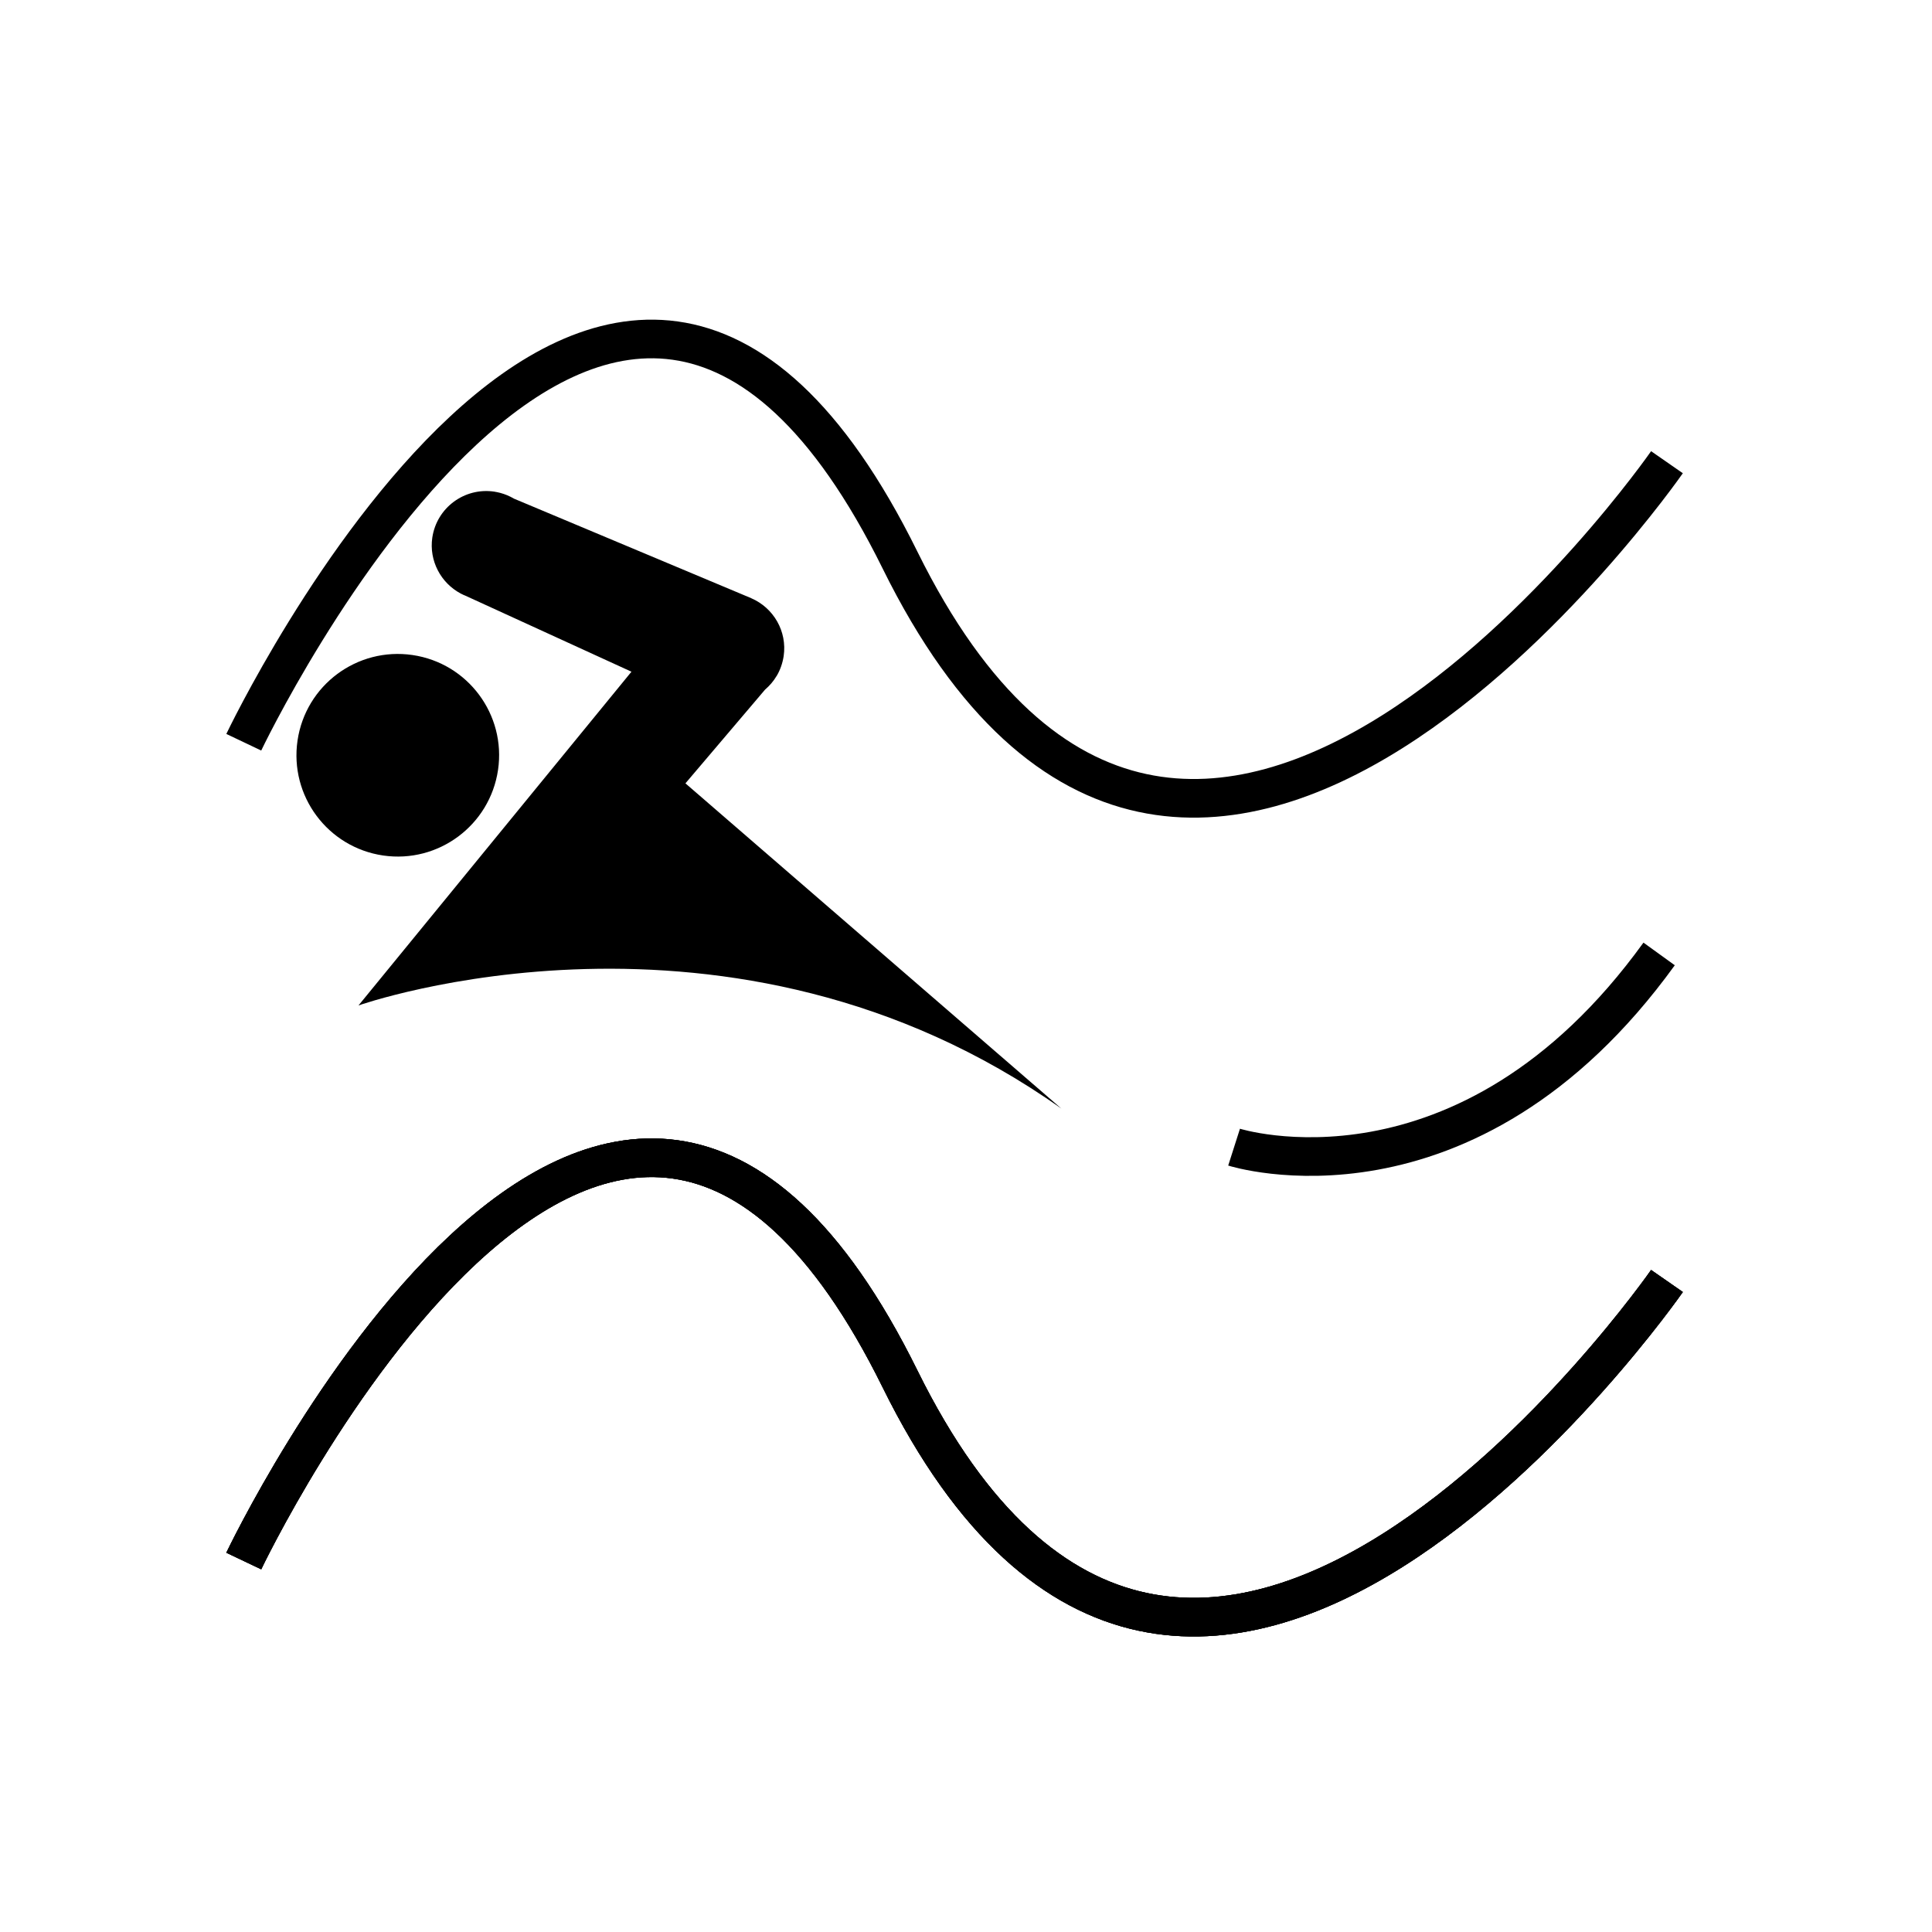
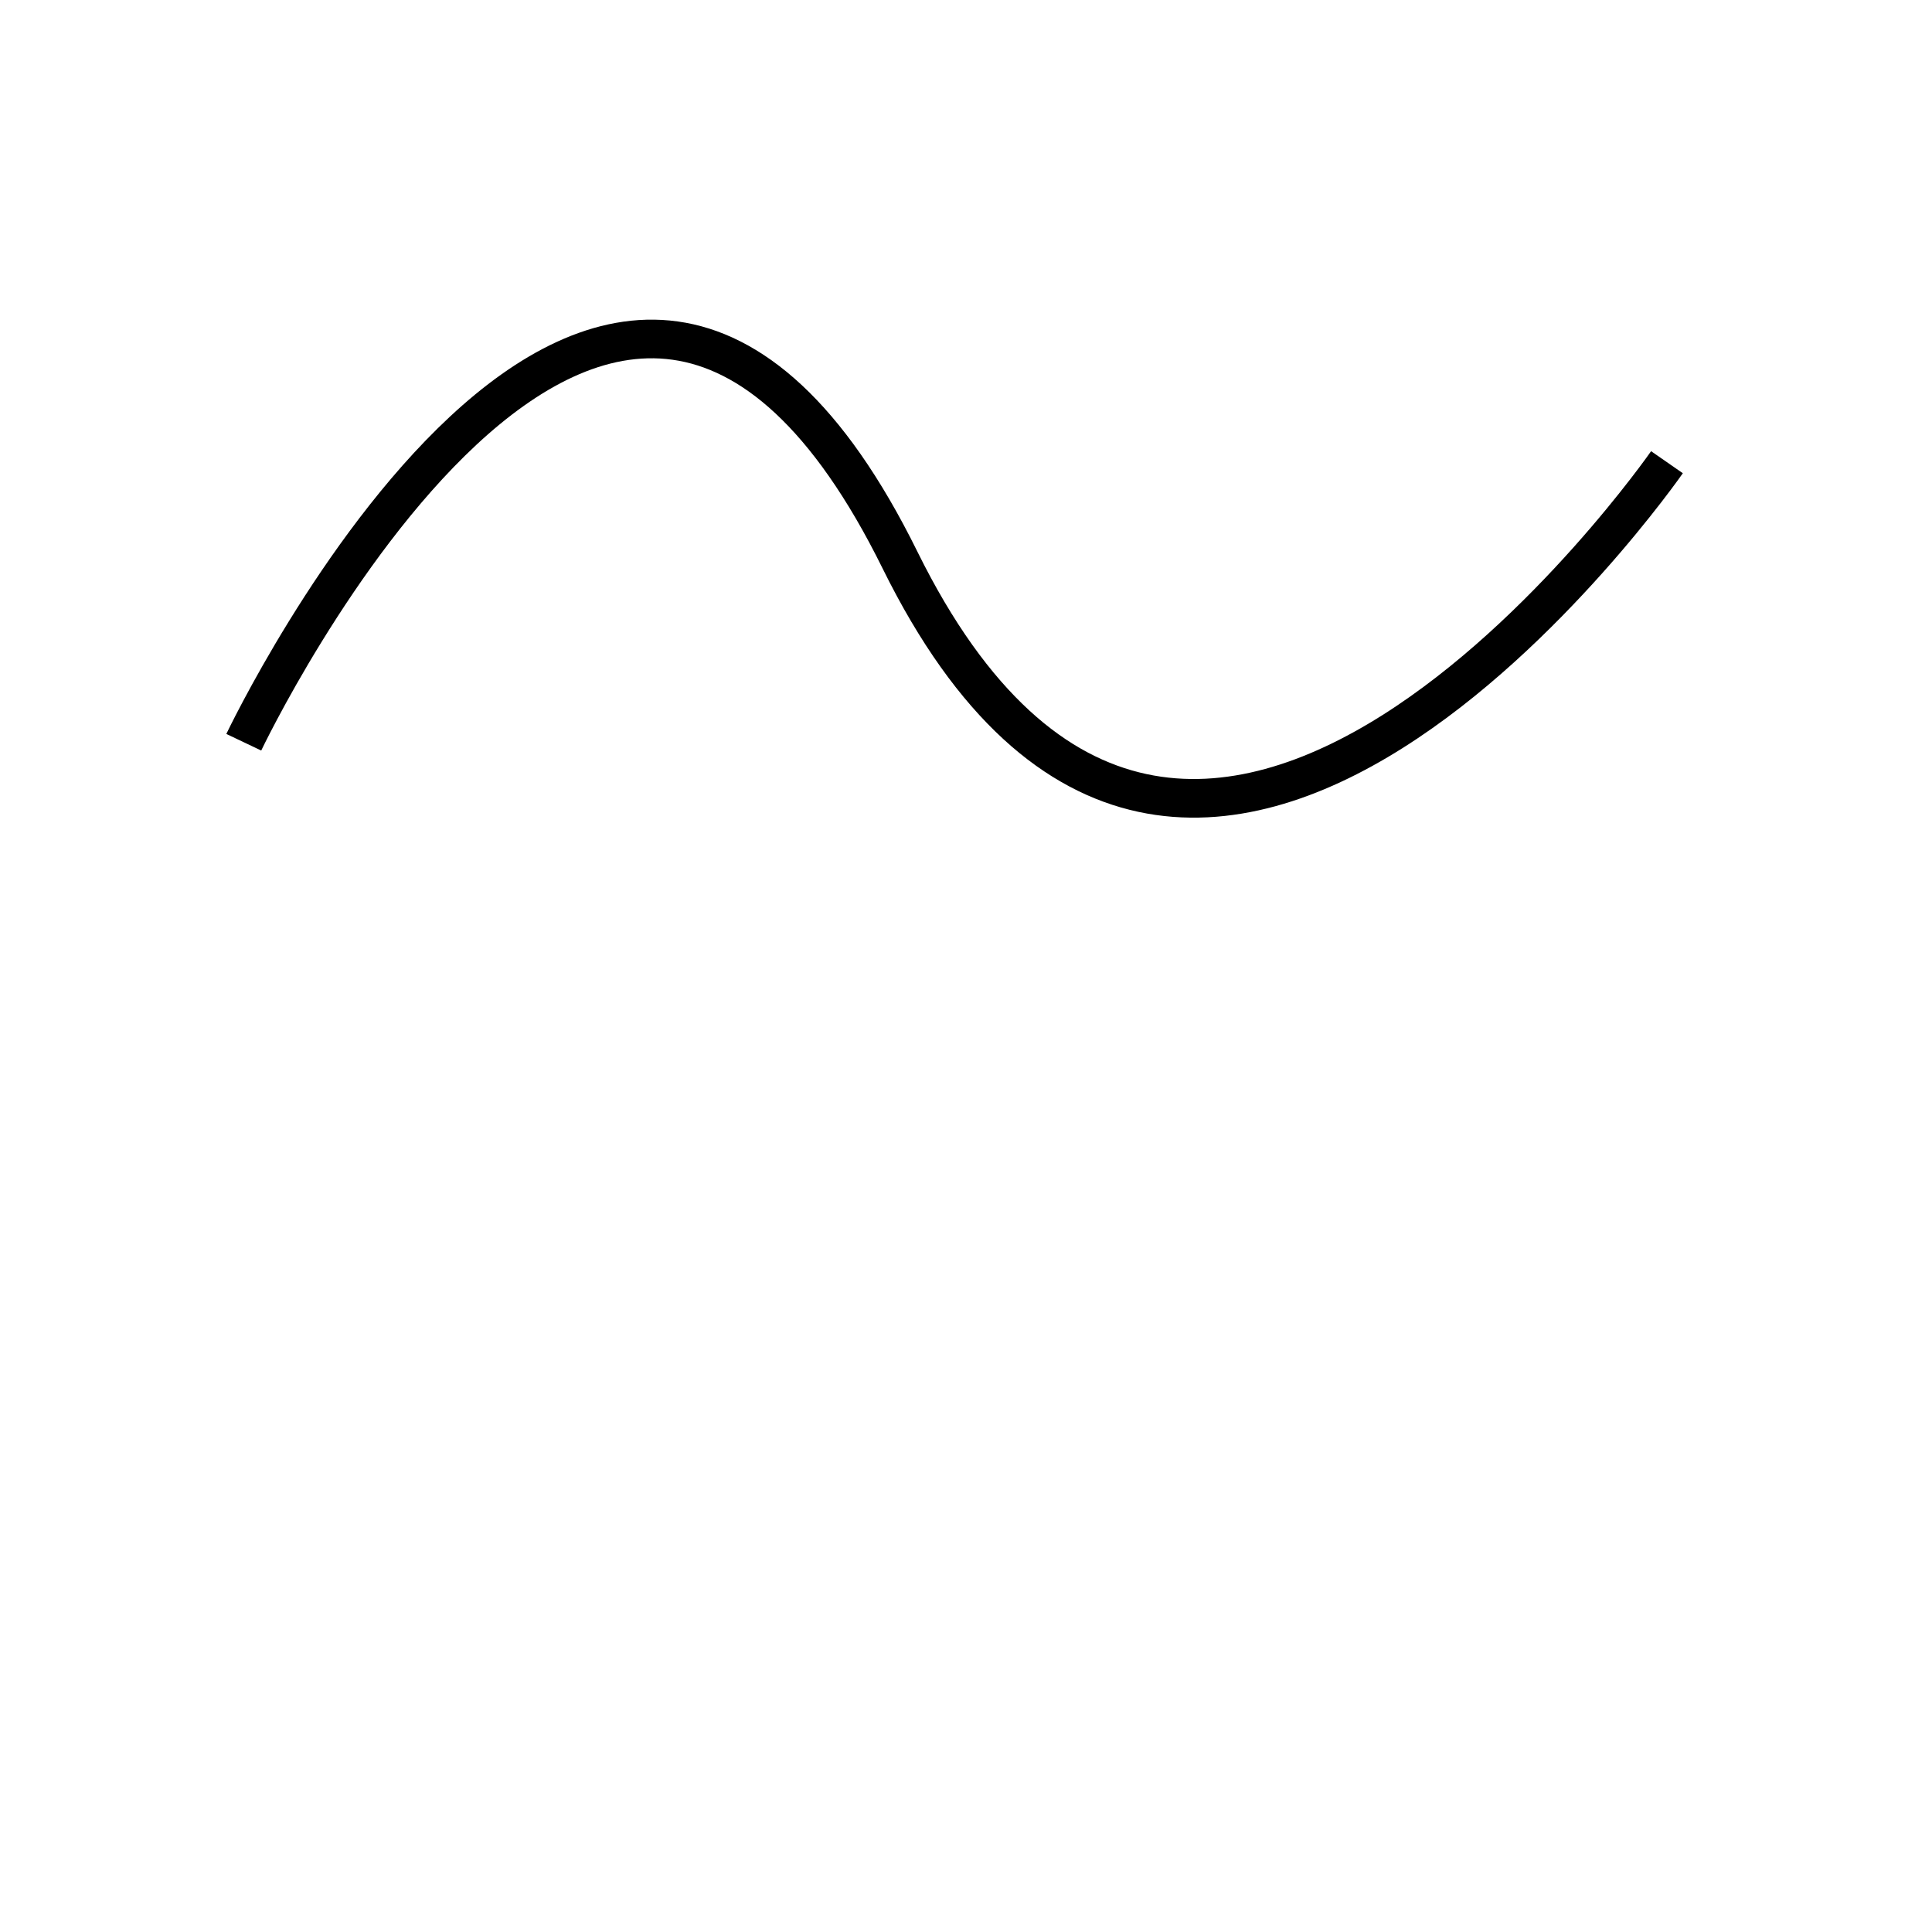
<svg xmlns="http://www.w3.org/2000/svg" version="1.1" width="50" height="50" viewBox="0 0 50 50" xml:space="preserve">
  <g transform="translate(-200,-1950)">
-     <path d="M206.309,1990.399c0,0,9.477-19.928,16.985-4.71c7.511,15.218,19.847-2.537,19.847-2.537" fill="none" stroke="#000000" />
-     <path d="M206.309,1990.399c0,0,9.477-19.928,16.985-4.71c7.511,15.218,19.847-2.537,19.847-2.537" fill="none" stroke="#000000" />
    <path d="M206.309,1969.209c0,0,9.477-19.927,16.985-4.711c7.511,15.217,19.847-2.536,19.847-2.536" fill="none" stroke="#000000" />
-     <path d="M206.309,1990.399c0,0,9.477-19.928,16.985-4.71c7.511,15.218,19.847-2.537,19.847-2.537" fill="none" stroke="#000000" />
-     <path d="M212.889,1969.926c0.211-1.432-0.781-2.764-2.213-2.974c-1.434-0.21-2.765,0.78-2.976,2.213    c-0.21,1.432,0.78,2.764,2.214,2.975C211.346,1972.35,212.678,1971.358,212.889,1969.926z M217.739,1970.273l2.061-2.426    c0.115-0.099,0.218-0.216,0.296-0.349l0.002-0.001l0,0c0.092-0.154,0.154-0.328,0.183-0.516c0.095-0.646-0.265-1.25-0.835-1.497    l-0.002-0.002l-6.143-2.577c-0.109-0.065-0.229-0.115-0.355-0.149l-0.004-0.001c-0.049-0.013-0.102-0.023-0.154-0.032    c-0.77-0.112-1.485,0.419-1.6,1.189c-0.088,0.604,0.223,1.175,0.732,1.447v0.001l0.02,0.009c0.033,0.018,0.069,0.034,0.105,0.048    l4.297,1.967l-7.064,8.637c0,0,9.619-3.403,18.191,2.67L217.739,1970.273z" />
-     <path d="M231.938,1979.688c0,0,6,1.916,11-5" fill="none" stroke="#000000" />
  </g>
</svg>